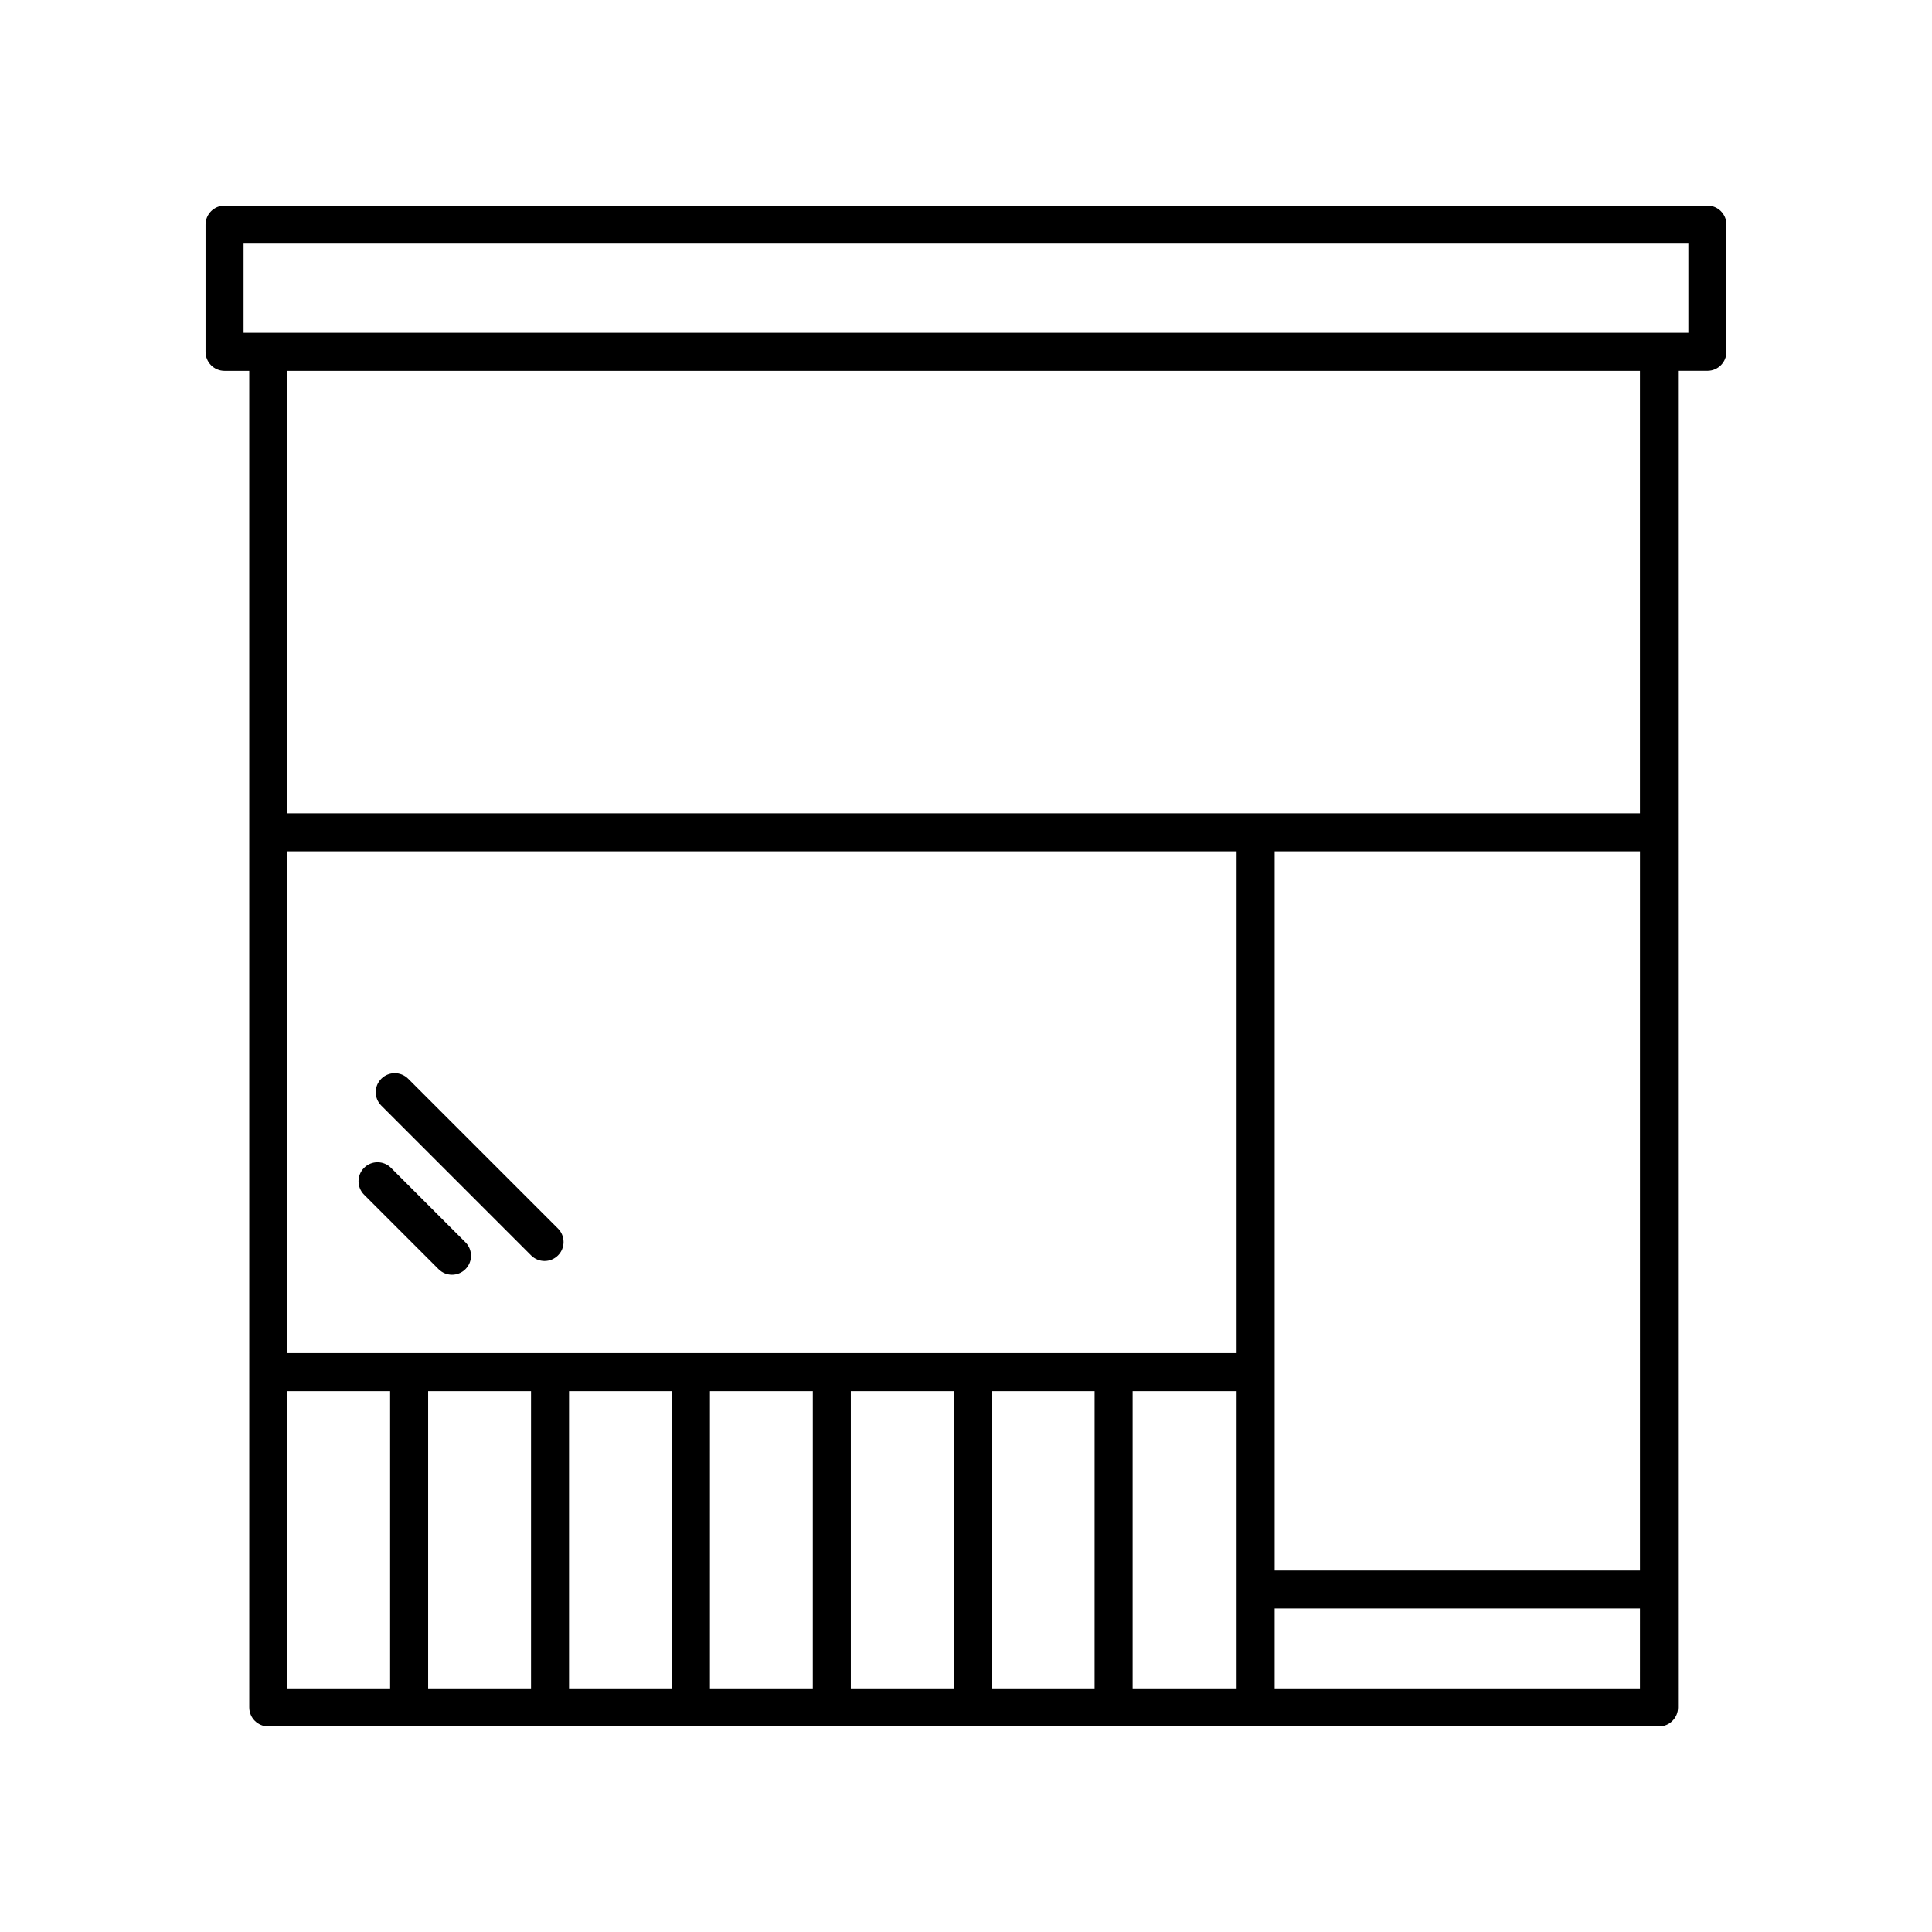
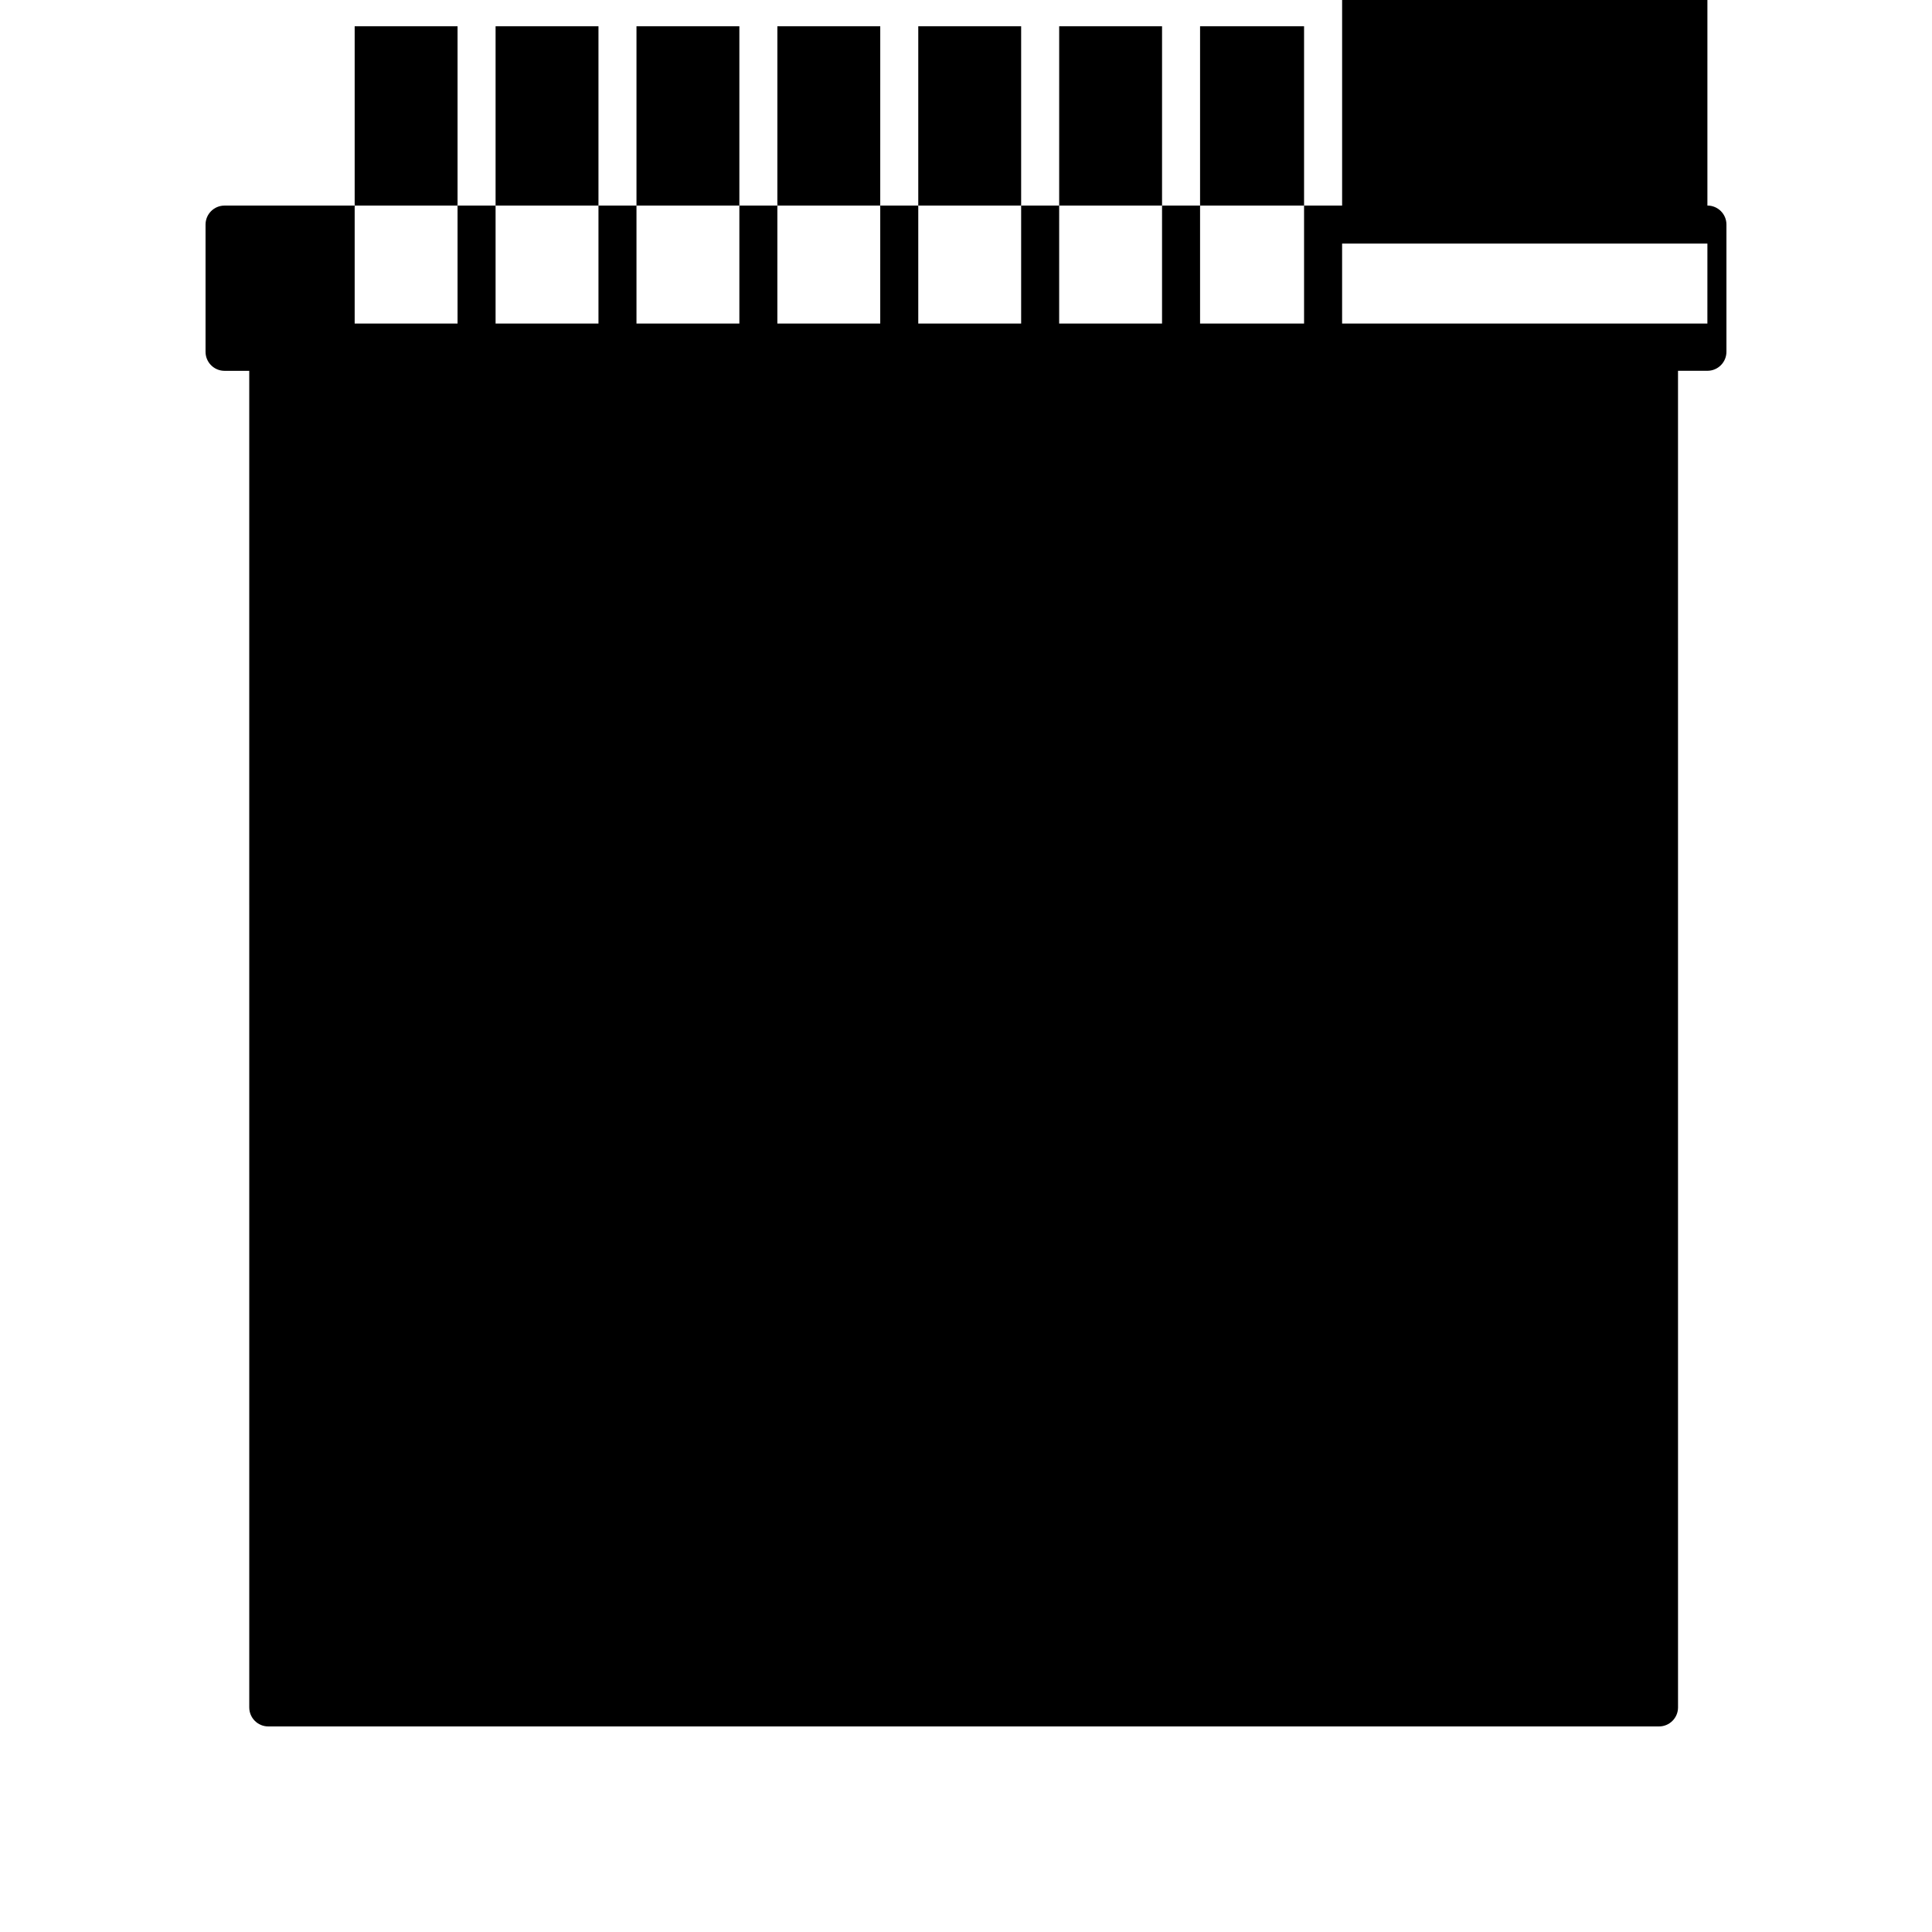
<svg xmlns="http://www.w3.org/2000/svg" fill="#000000" width="800px" height="800px" version="1.1" viewBox="144 144 512 512">
  <g>
-     <path d="m596.48 198.48h-392.97c-2.781 0-5.039 2.254-5.039 5.039v33.715c0 2.785 2.258 5.039 5.039 5.039h6.543l0.004 354.21c0 2.785 2.258 5.039 5.039 5.039h368.56c2.781 0 5.039-2.254 5.039-5.039l-0.004-354.22h7.793c2.781 0 5.039-2.254 5.039-5.039v-33.715c0-2.785-2.258-5.035-5.039-5.035zm-17.871 361.71h-96.805v-190.58h96.809zm-293.88-47.523v78.785h-27.266v-78.785zm10.074 0h27.266v78.785h-27.266zm37.34 0h27.262l-0.004 78.785h-27.262zm37.336 0h27.266v78.785h-27.266zm37.344 0h27.262l-0.004 78.785h-27.262zm37.336 0h27.562v78.785h-27.562zm27.562-10.074h-251.6v-132.98h251.6zm-251.6 10.074h27.266v78.785h-27.266zm261.68 78.785v-21.184h96.809l-0.004 21.184zm96.805-231.92h-358.48v-117.26h358.48zm12.832-127.34h-382.89v-23.641h382.89z" />
-     <path d="m240.49 460.61 19.734 19.734c0.984 0.984 2.273 1.477 3.562 1.477 1.289 0 2.578-0.492 3.562-1.477 1.969-1.969 1.969-5.152 0-7.125l-19.734-19.734c-1.969-1.969-5.152-1.969-7.125 0-1.969 1.973-1.965 5.16 0 7.125z" />
-     <path d="m284.75 476.7c0.984 0.984 2.273 1.477 3.562 1.477 1.289 0 2.578-0.492 3.562-1.477 1.969-1.969 1.969-5.152 0-7.125l-39.699-39.699c-1.969-1.969-5.152-1.969-7.125 0-1.969 1.969-1.969 5.152 0 7.125z" />
+     <path d="m596.48 198.48h-392.97c-2.781 0-5.039 2.254-5.039 5.039v33.715c0 2.785 2.258 5.039 5.039 5.039h6.543l0.004 354.21c0 2.785 2.258 5.039 5.039 5.039h368.56c2.781 0 5.039-2.254 5.039-5.039l-0.004-354.22h7.793c2.781 0 5.039-2.254 5.039-5.039v-33.715c0-2.785-2.258-5.035-5.039-5.035zh-96.805v-190.58h96.809zm-293.88-47.523v78.785h-27.266v-78.785zm10.074 0h27.266v78.785h-27.266zm37.34 0h27.262l-0.004 78.785h-27.262zm37.336 0h27.266v78.785h-27.266zm37.344 0h27.262l-0.004 78.785h-27.262zm37.336 0h27.562v78.785h-27.562zm27.562-10.074h-251.6v-132.98h251.6zm-251.6 10.074h27.266v78.785h-27.266zm261.68 78.785v-21.184h96.809l-0.004 21.184zm96.805-231.92h-358.48v-117.26h358.48zm12.832-127.34h-382.89v-23.641h382.89z" />
  </g>
</svg>